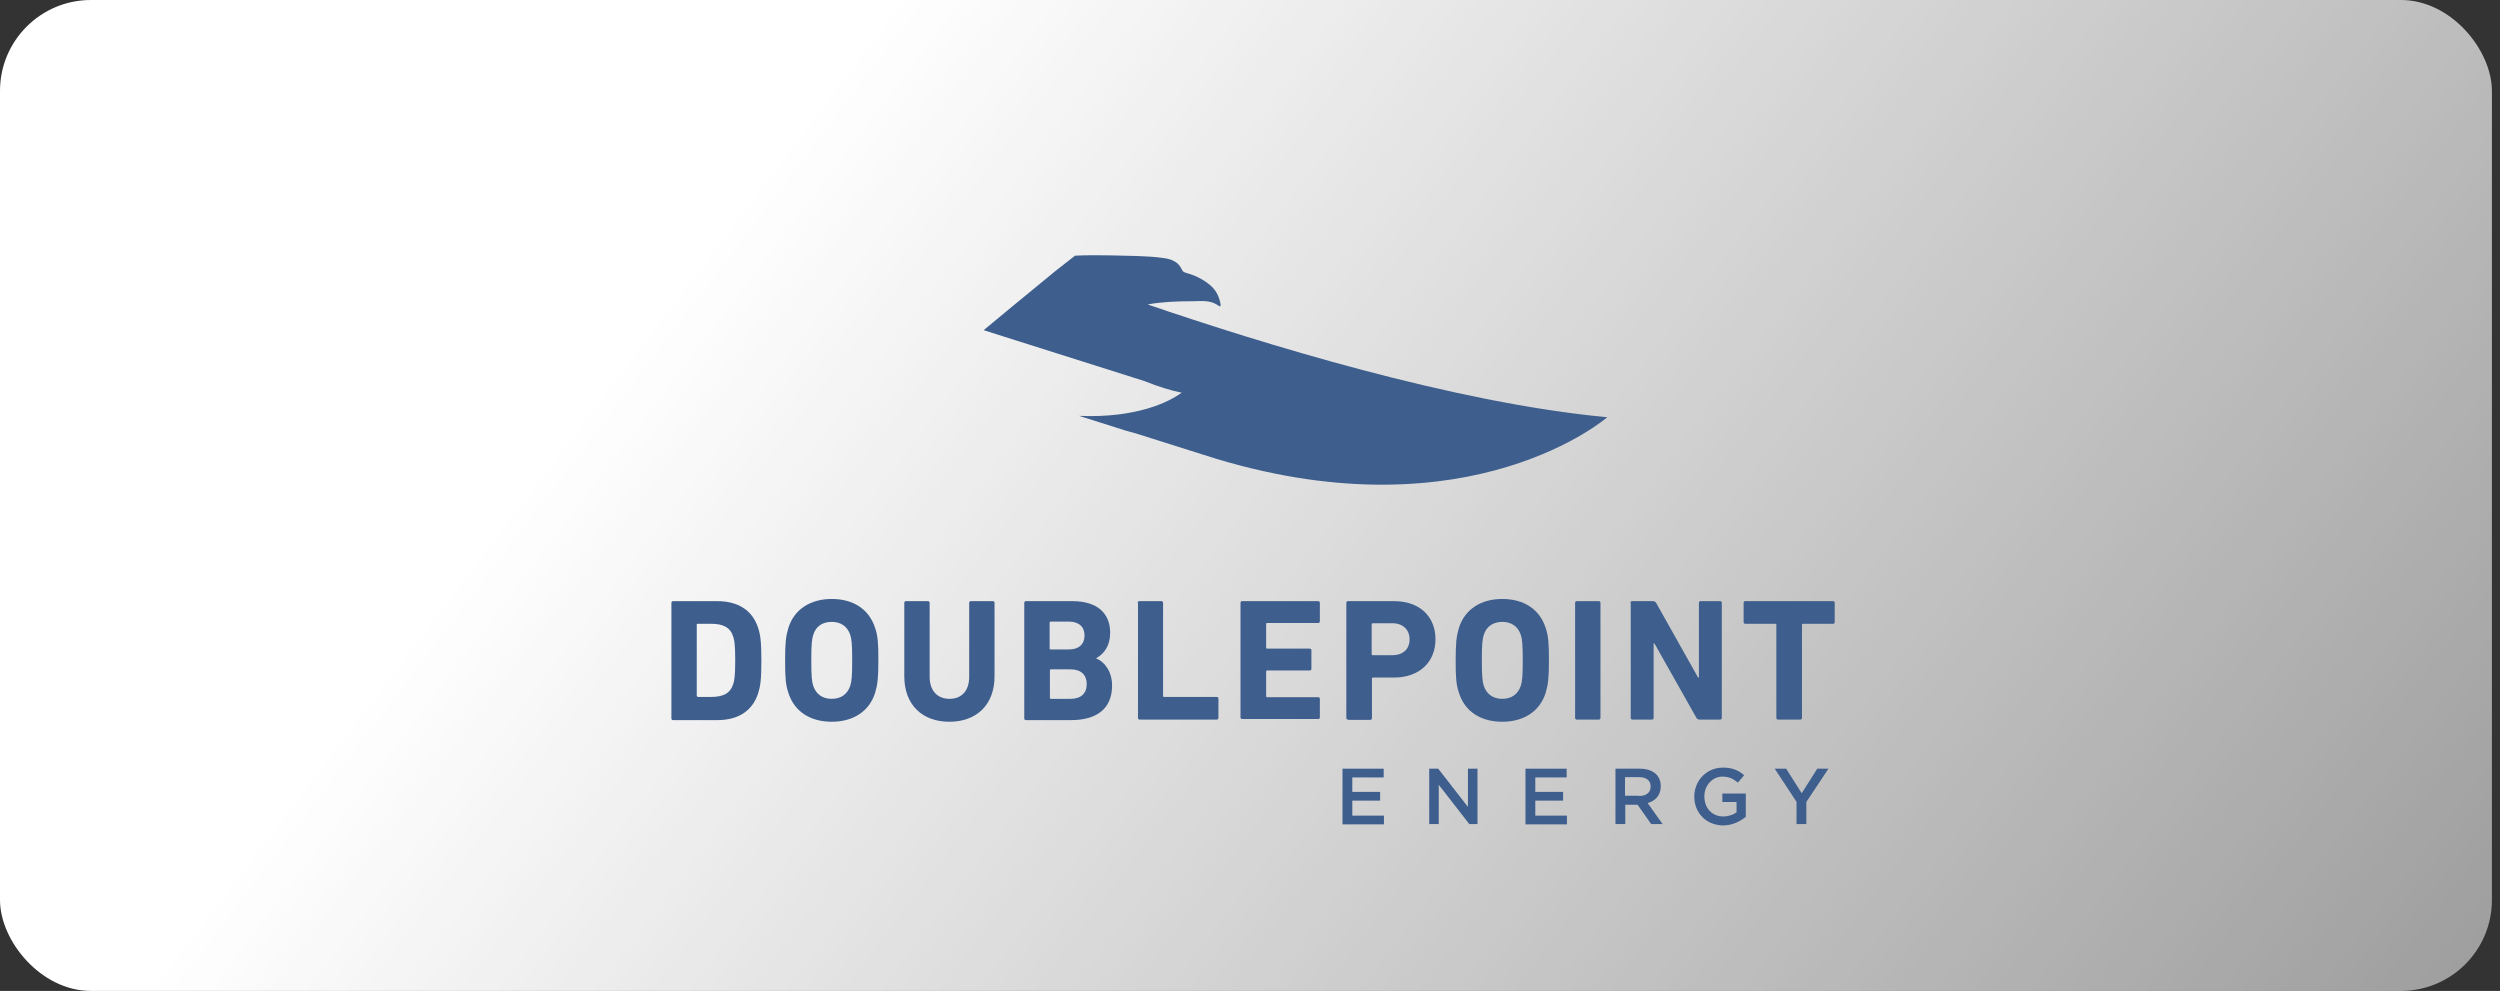
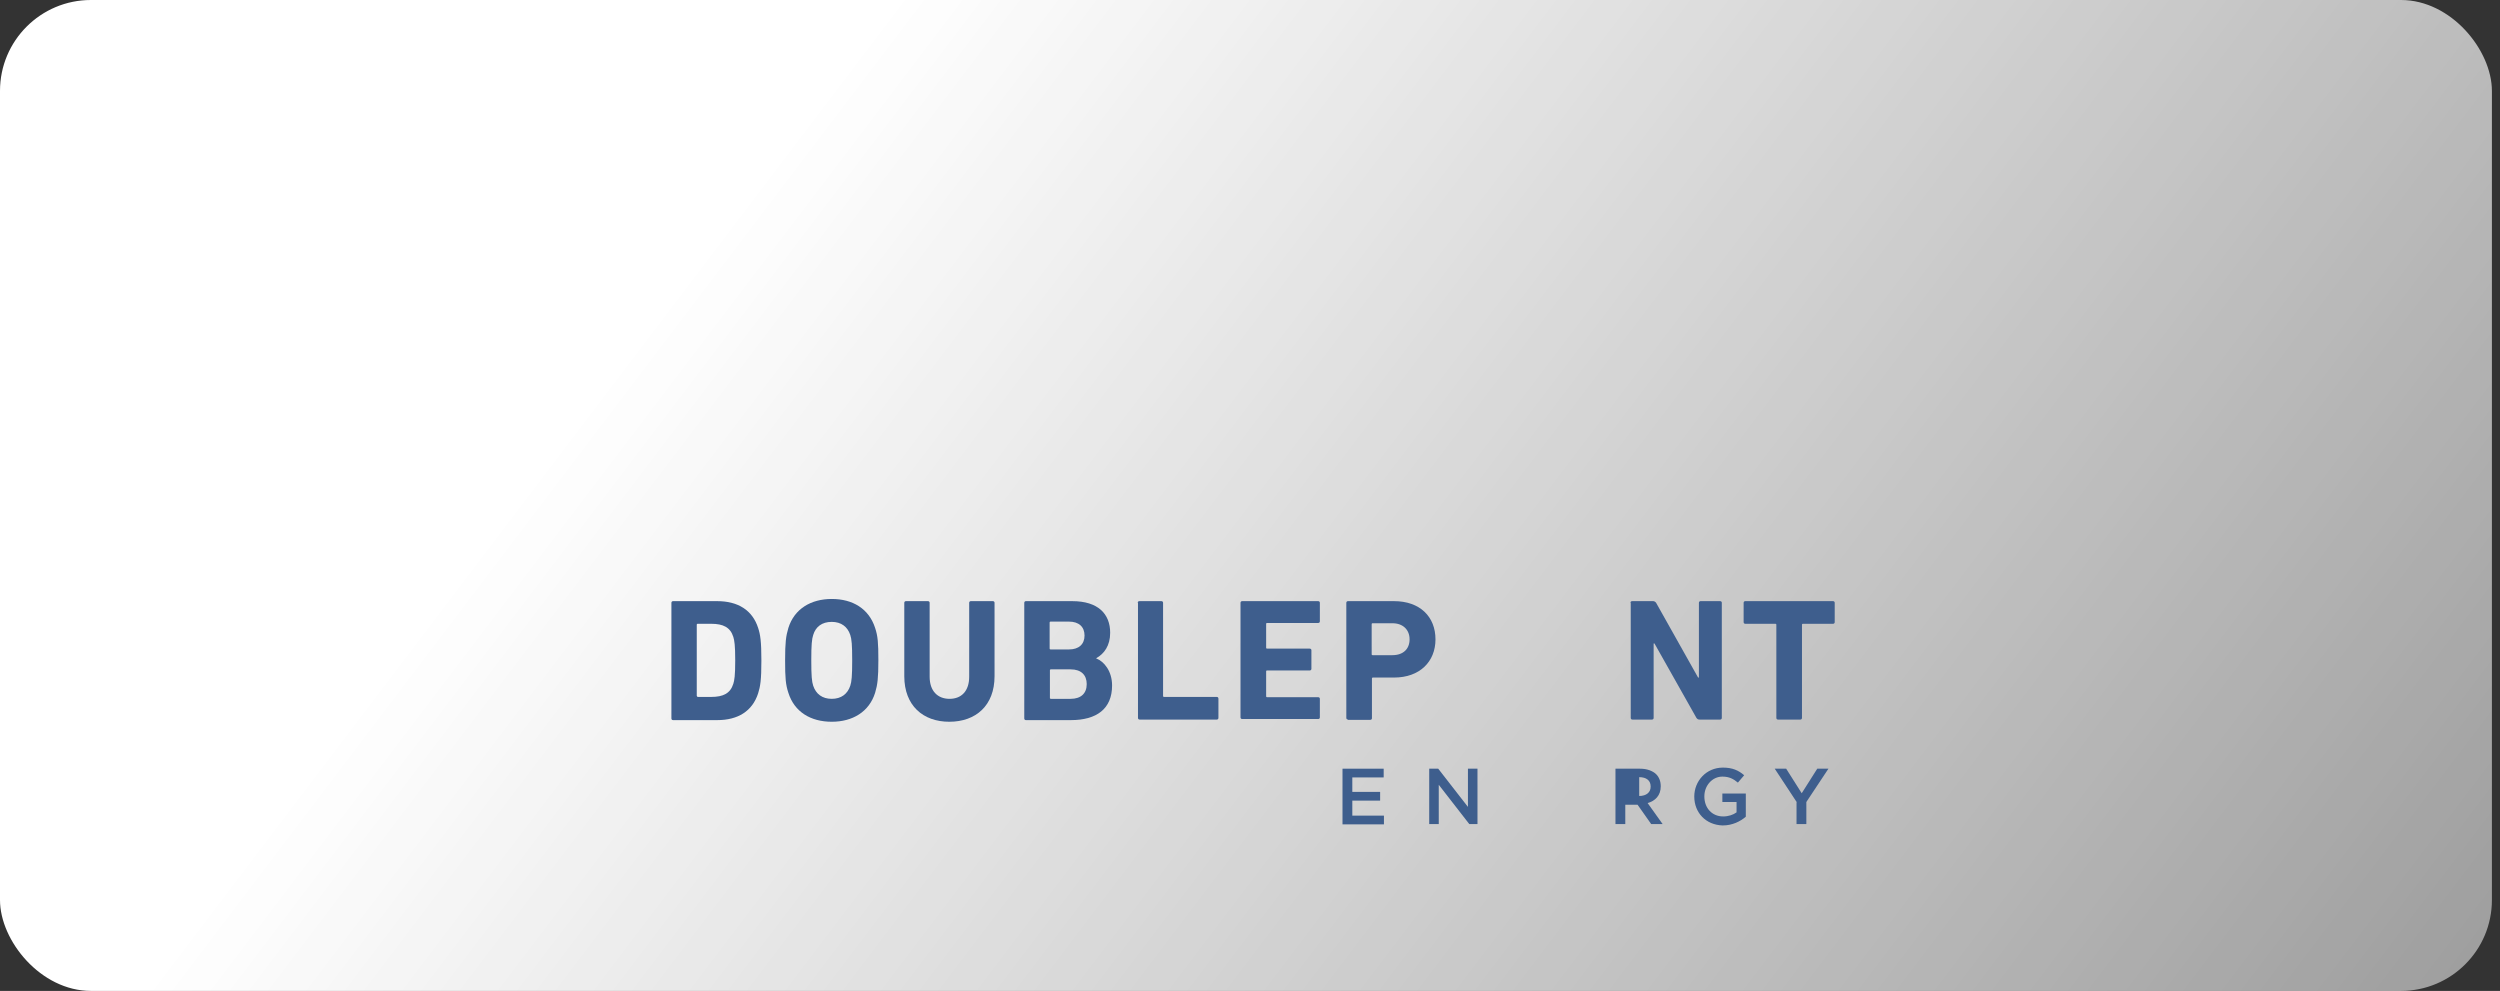
<svg xmlns="http://www.w3.org/2000/svg" width="275" height="109" viewBox="0 0 275 109" fill="none">
  <rect x="0" y="0" width="275" height="109" fill="#333333" stroke="none" />
  <rect width="274.109" height="109" rx="10" fill="url(#paint0_linear)" />
  <path d="M73.855 66.306C73.855 66.186 73.945 66.126 74.034 66.126H78.894C81.174 66.126 82.763 67.116 83.393 69.067C83.633 69.788 83.753 70.538 83.753 72.669C83.753 74.801 83.633 75.521 83.393 76.272C82.763 78.223 81.174 79.213 78.894 79.213H74.034C73.915 79.213 73.855 79.123 73.855 79.033V66.306ZM76.764 76.662H78.234C79.554 76.662 80.334 76.272 80.664 75.221C80.784 74.831 80.874 74.35 80.874 72.639C80.874 70.959 80.784 70.448 80.664 70.058C80.334 69.007 79.554 68.617 78.234 68.617H76.764C76.674 68.617 76.644 68.647 76.644 68.737V76.542C76.674 76.602 76.704 76.662 76.764 76.662Z" fill="#3E5E8D" />
  <path d="M86.722 76.212C86.422 75.311 86.362 74.591 86.362 72.639C86.362 70.688 86.452 69.968 86.722 69.067C87.382 66.966 89.212 65.886 91.492 65.886C93.771 65.886 95.571 66.936 96.261 69.067C96.561 69.968 96.621 70.688 96.621 72.639C96.621 74.591 96.531 75.311 96.261 76.212C95.601 78.313 93.771 79.393 91.492 79.393C89.182 79.393 87.382 78.313 86.722 76.212ZM93.531 75.431C93.681 74.981 93.741 74.35 93.741 72.639C93.741 70.928 93.681 70.298 93.531 69.848C93.231 68.947 92.541 68.407 91.492 68.407C90.412 68.407 89.722 68.947 89.452 69.848C89.302 70.298 89.242 70.928 89.242 72.639C89.242 74.35 89.302 74.981 89.452 75.431C89.752 76.332 90.442 76.872 91.492 76.872C92.541 76.872 93.231 76.332 93.531 75.431Z" fill="#3E5E8D" />
  <path d="M99.472 74.38V66.306C99.472 66.186 99.562 66.126 99.652 66.126H102.081C102.201 66.126 102.261 66.216 102.261 66.306V74.441C102.261 76.001 103.131 76.872 104.451 76.872C105.771 76.872 106.611 76.001 106.611 74.441V66.306C106.611 66.186 106.701 66.126 106.791 66.126H109.22C109.34 66.126 109.4 66.216 109.4 66.306V74.38C109.4 77.622 107.331 79.393 104.421 79.393C101.541 79.393 99.472 77.622 99.472 74.38Z" fill="#3E5E8D" />
  <path d="M112.67 66.306C112.67 66.186 112.76 66.126 112.85 66.126H117.949C120.799 66.126 122.119 67.537 122.119 69.608C122.119 71.019 121.459 71.919 120.589 72.399V72.429C121.459 72.76 122.329 73.84 122.329 75.401C122.329 77.983 120.619 79.213 117.799 79.213H112.85C112.73 79.213 112.67 79.123 112.67 79.033V66.306ZM117.589 71.439C118.669 71.439 119.299 70.868 119.299 69.908C119.299 68.947 118.669 68.377 117.589 68.377H115.58C115.49 68.377 115.46 68.407 115.46 68.497V71.319C115.46 71.409 115.49 71.439 115.58 71.439H117.589ZM115.61 76.872H117.769C118.909 76.872 119.539 76.272 119.539 75.251C119.539 74.26 118.939 73.63 117.769 73.63H115.61C115.52 73.63 115.49 73.66 115.49 73.75V76.782C115.49 76.842 115.52 76.872 115.61 76.872Z" fill="#3E5E8D" />
  <path d="M125.148 66.306C125.148 66.186 125.238 66.126 125.328 66.126H127.758C127.878 66.126 127.938 66.216 127.938 66.306V76.542C127.938 76.632 127.968 76.662 128.058 76.662H133.847C133.967 76.662 134.027 76.752 134.027 76.842V78.973C134.027 79.093 133.937 79.153 133.847 79.153H125.358C125.238 79.153 125.178 79.063 125.178 78.973V66.306H125.148Z" fill="#3E5E8D" />
  <path d="M136.456 66.306C136.456 66.186 136.546 66.126 136.636 66.126H145.005C145.125 66.126 145.185 66.216 145.185 66.306V68.347C145.185 68.467 145.095 68.527 145.005 68.527H139.396C139.306 68.527 139.276 68.557 139.276 68.647V71.229C139.276 71.319 139.306 71.349 139.396 71.349H144.075C144.195 71.349 144.255 71.439 144.255 71.529V73.57C144.255 73.69 144.165 73.75 144.075 73.75H139.396C139.306 73.75 139.276 73.78 139.276 73.87V76.572C139.276 76.662 139.306 76.692 139.396 76.692H145.005C145.125 76.692 145.185 76.782 145.185 76.872V78.913C145.185 79.033 145.095 79.093 145.005 79.093H136.636C136.516 79.093 136.456 79.003 136.456 78.913V66.306Z" fill="#3E5E8D" />
  <path d="M148.275 79.153C148.155 79.153 148.095 79.063 148.095 78.973V66.306C148.095 66.186 148.185 66.126 148.275 66.126H153.344C156.194 66.126 157.903 67.837 157.903 70.328C157.903 72.79 156.164 74.531 153.344 74.531H151.034C150.944 74.531 150.914 74.561 150.914 74.651V79.003C150.914 79.123 150.824 79.183 150.734 79.183H148.275V79.153V79.153ZM155.054 70.328C155.054 69.278 154.334 68.557 153.164 68.557H151.004C150.914 68.557 150.884 68.587 150.884 68.677V71.949C150.884 72.039 150.914 72.069 151.004 72.069H153.164C154.364 72.069 155.054 71.379 155.054 70.328Z" fill="#3E5E8D" />
-   <path d="M160.483 76.212C160.183 75.311 160.123 74.591 160.123 72.639C160.123 70.688 160.213 69.968 160.483 69.067C161.143 66.966 162.973 65.886 165.252 65.886C167.532 65.886 169.332 66.936 170.022 69.067C170.322 69.968 170.382 70.688 170.382 72.639C170.382 74.591 170.292 75.311 170.022 76.212C169.362 78.313 167.532 79.393 165.252 79.393C162.943 79.393 161.143 78.313 160.483 76.212ZM167.292 75.431C167.442 74.981 167.502 74.35 167.502 72.639C167.502 70.928 167.442 70.298 167.292 69.848C166.992 68.947 166.302 68.407 165.252 68.407C164.203 68.407 163.483 68.947 163.213 69.848C163.063 70.298 163.003 70.928 163.003 72.639C163.003 74.35 163.063 74.981 163.213 75.431C163.513 76.332 164.203 76.872 165.252 76.872C166.302 76.872 166.992 76.332 167.292 75.431Z" fill="#3E5E8D" />
-   <path d="M173.262 66.306C173.262 66.186 173.352 66.126 173.442 66.126H175.871C175.991 66.126 176.051 66.216 176.051 66.306V78.973C176.051 79.093 175.961 79.153 175.871 79.153H173.442C173.322 79.153 173.262 79.063 173.262 78.973V66.306Z" fill="#3E5E8D" />
  <path d="M179.351 66.306C179.351 66.186 179.441 66.126 179.531 66.126H181.84C181.96 66.126 182.08 66.186 182.17 66.306L186.79 74.531H186.88V66.306C186.88 66.186 186.97 66.126 187.06 66.126H189.219C189.339 66.126 189.399 66.216 189.399 66.306V78.973C189.399 79.093 189.309 79.153 189.219 79.153H186.94C186.79 79.153 186.7 79.093 186.61 78.973L181.99 70.778H181.9V78.973C181.9 79.093 181.81 79.153 181.72 79.153H179.561C179.441 79.153 179.381 79.063 179.381 78.973V66.306H179.351V66.306Z" fill="#3E5E8D" />
  <path d="M195.578 79.153C195.458 79.153 195.398 79.063 195.398 78.973V68.737C195.398 68.647 195.368 68.617 195.278 68.617H191.979C191.859 68.617 191.799 68.527 191.799 68.437V66.306C191.799 66.186 191.889 66.126 191.979 66.126H201.638C201.758 66.126 201.818 66.216 201.818 66.306V68.437C201.818 68.557 201.728 68.617 201.638 68.617H198.338C198.248 68.617 198.218 68.647 198.218 68.737V78.973C198.218 79.093 198.128 79.153 198.038 79.153H195.578Z" fill="#3E5E8D" />
-   <path d="M114.139 31.426L111.5 33.617L114.139 31.426ZM111.5 33.587L108.2 36.319L125.928 41.932C127.398 42.532 128.778 42.952 130.097 43.222C130.037 43.222 130.007 43.222 129.947 43.193H129.977C128.658 44.183 125.058 46.014 118.699 45.744L123.918 47.395C124.248 47.485 124.578 47.575 124.908 47.665L133.847 50.487C161.863 58.892 176.801 45.894 176.801 45.894C159.944 44.333 138.646 37.729 126.258 33.497C126.288 33.497 126.318 33.497 126.348 33.467C127.938 33.197 129.527 33.137 131.117 33.137C132.137 33.137 133.157 32.957 134.057 33.647C134.207 33.767 134.297 33.647 134.267 33.467C134.117 32.686 133.817 31.996 133.217 31.456C132.467 30.795 131.597 30.345 130.667 30.075C130.397 29.985 130.127 29.955 130.007 29.655C129.587 28.724 128.778 28.484 127.848 28.364C126.018 28.124 124.158 28.154 122.298 28.094C121.159 28.064 119.359 28.064 118.249 28.124L116.029 29.865L114.169 31.396" fill="#3E5E8D" />
  <path d="M147.675 84.556H152.204V85.517H148.755V87.108H151.814V88.068H148.755V89.719H152.234V90.68H147.675V84.556V84.556Z" fill="#3E5E8D" />
  <path d="M157.214 84.556H158.204L161.473 88.759V84.556H162.523V90.65H161.623L158.264 86.327V90.65H157.214V84.556Z" fill="#3E5E8D" />
-   <path d="M167.803 84.556H172.332V85.517H168.883V87.108H171.942V88.068H168.883V89.719H172.362V90.68H167.803V84.556V84.556Z" fill="#3E5E8D" />
-   <path d="M177.672 84.556H180.402C181.181 84.556 181.781 84.796 182.171 85.157C182.501 85.487 182.681 85.937 182.681 86.478V86.507C182.681 87.498 182.081 88.098 181.241 88.339L182.891 90.65H181.631L180.132 88.519H178.782V90.65H177.702V84.556H177.672V84.556ZM180.312 87.558C181.091 87.558 181.571 87.168 181.571 86.537V86.507C181.571 85.847 181.091 85.487 180.312 85.487H178.752V87.528H180.312V87.558Z" fill="#3E5E8D" />
+   <path d="M177.672 84.556H180.402C181.181 84.556 181.781 84.796 182.171 85.157C182.501 85.487 182.681 85.937 182.681 86.478V86.507C182.681 87.498 182.081 88.098 181.241 88.339L182.891 90.65H181.631L180.132 88.519H178.782V90.65H177.702V84.556H177.672V84.556ZM180.312 87.558C181.091 87.558 181.571 87.168 181.571 86.537V86.507C181.571 85.847 181.091 85.487 180.312 85.487V87.528H180.312V87.558Z" fill="#3E5E8D" />
  <path d="M186.37 87.618C186.37 85.907 187.69 84.436 189.52 84.436C190.57 84.436 191.229 84.737 191.859 85.277L191.169 86.087C190.69 85.697 190.24 85.427 189.46 85.427C188.35 85.427 187.48 86.418 187.48 87.588V87.618C187.48 88.879 188.32 89.809 189.55 89.809C190.12 89.809 190.66 89.629 191.02 89.359V88.219H189.46V87.288H192.039V89.839C191.439 90.35 190.57 90.8 189.49 90.8C187.63 90.74 186.37 89.389 186.37 87.618Z" fill="#3E5E8D" />
  <path d="M197.648 88.249L195.219 84.556H196.479L198.188 87.258L199.898 84.556H201.128L198.698 88.219V90.65H197.618V88.249H197.648V88.249Z" fill="#3E5E8D" />
  <defs>
    <linearGradient id="paint0_linear" x1="87.5" y1="14.5" x2="268.145" y2="151.624" gradientUnits="userSpaceOnUse">
      <stop stop-color="white" />
      <stop offset="1" stop-color="white" stop-opacity="0.47" />
    </linearGradient>
  </defs>
</svg>